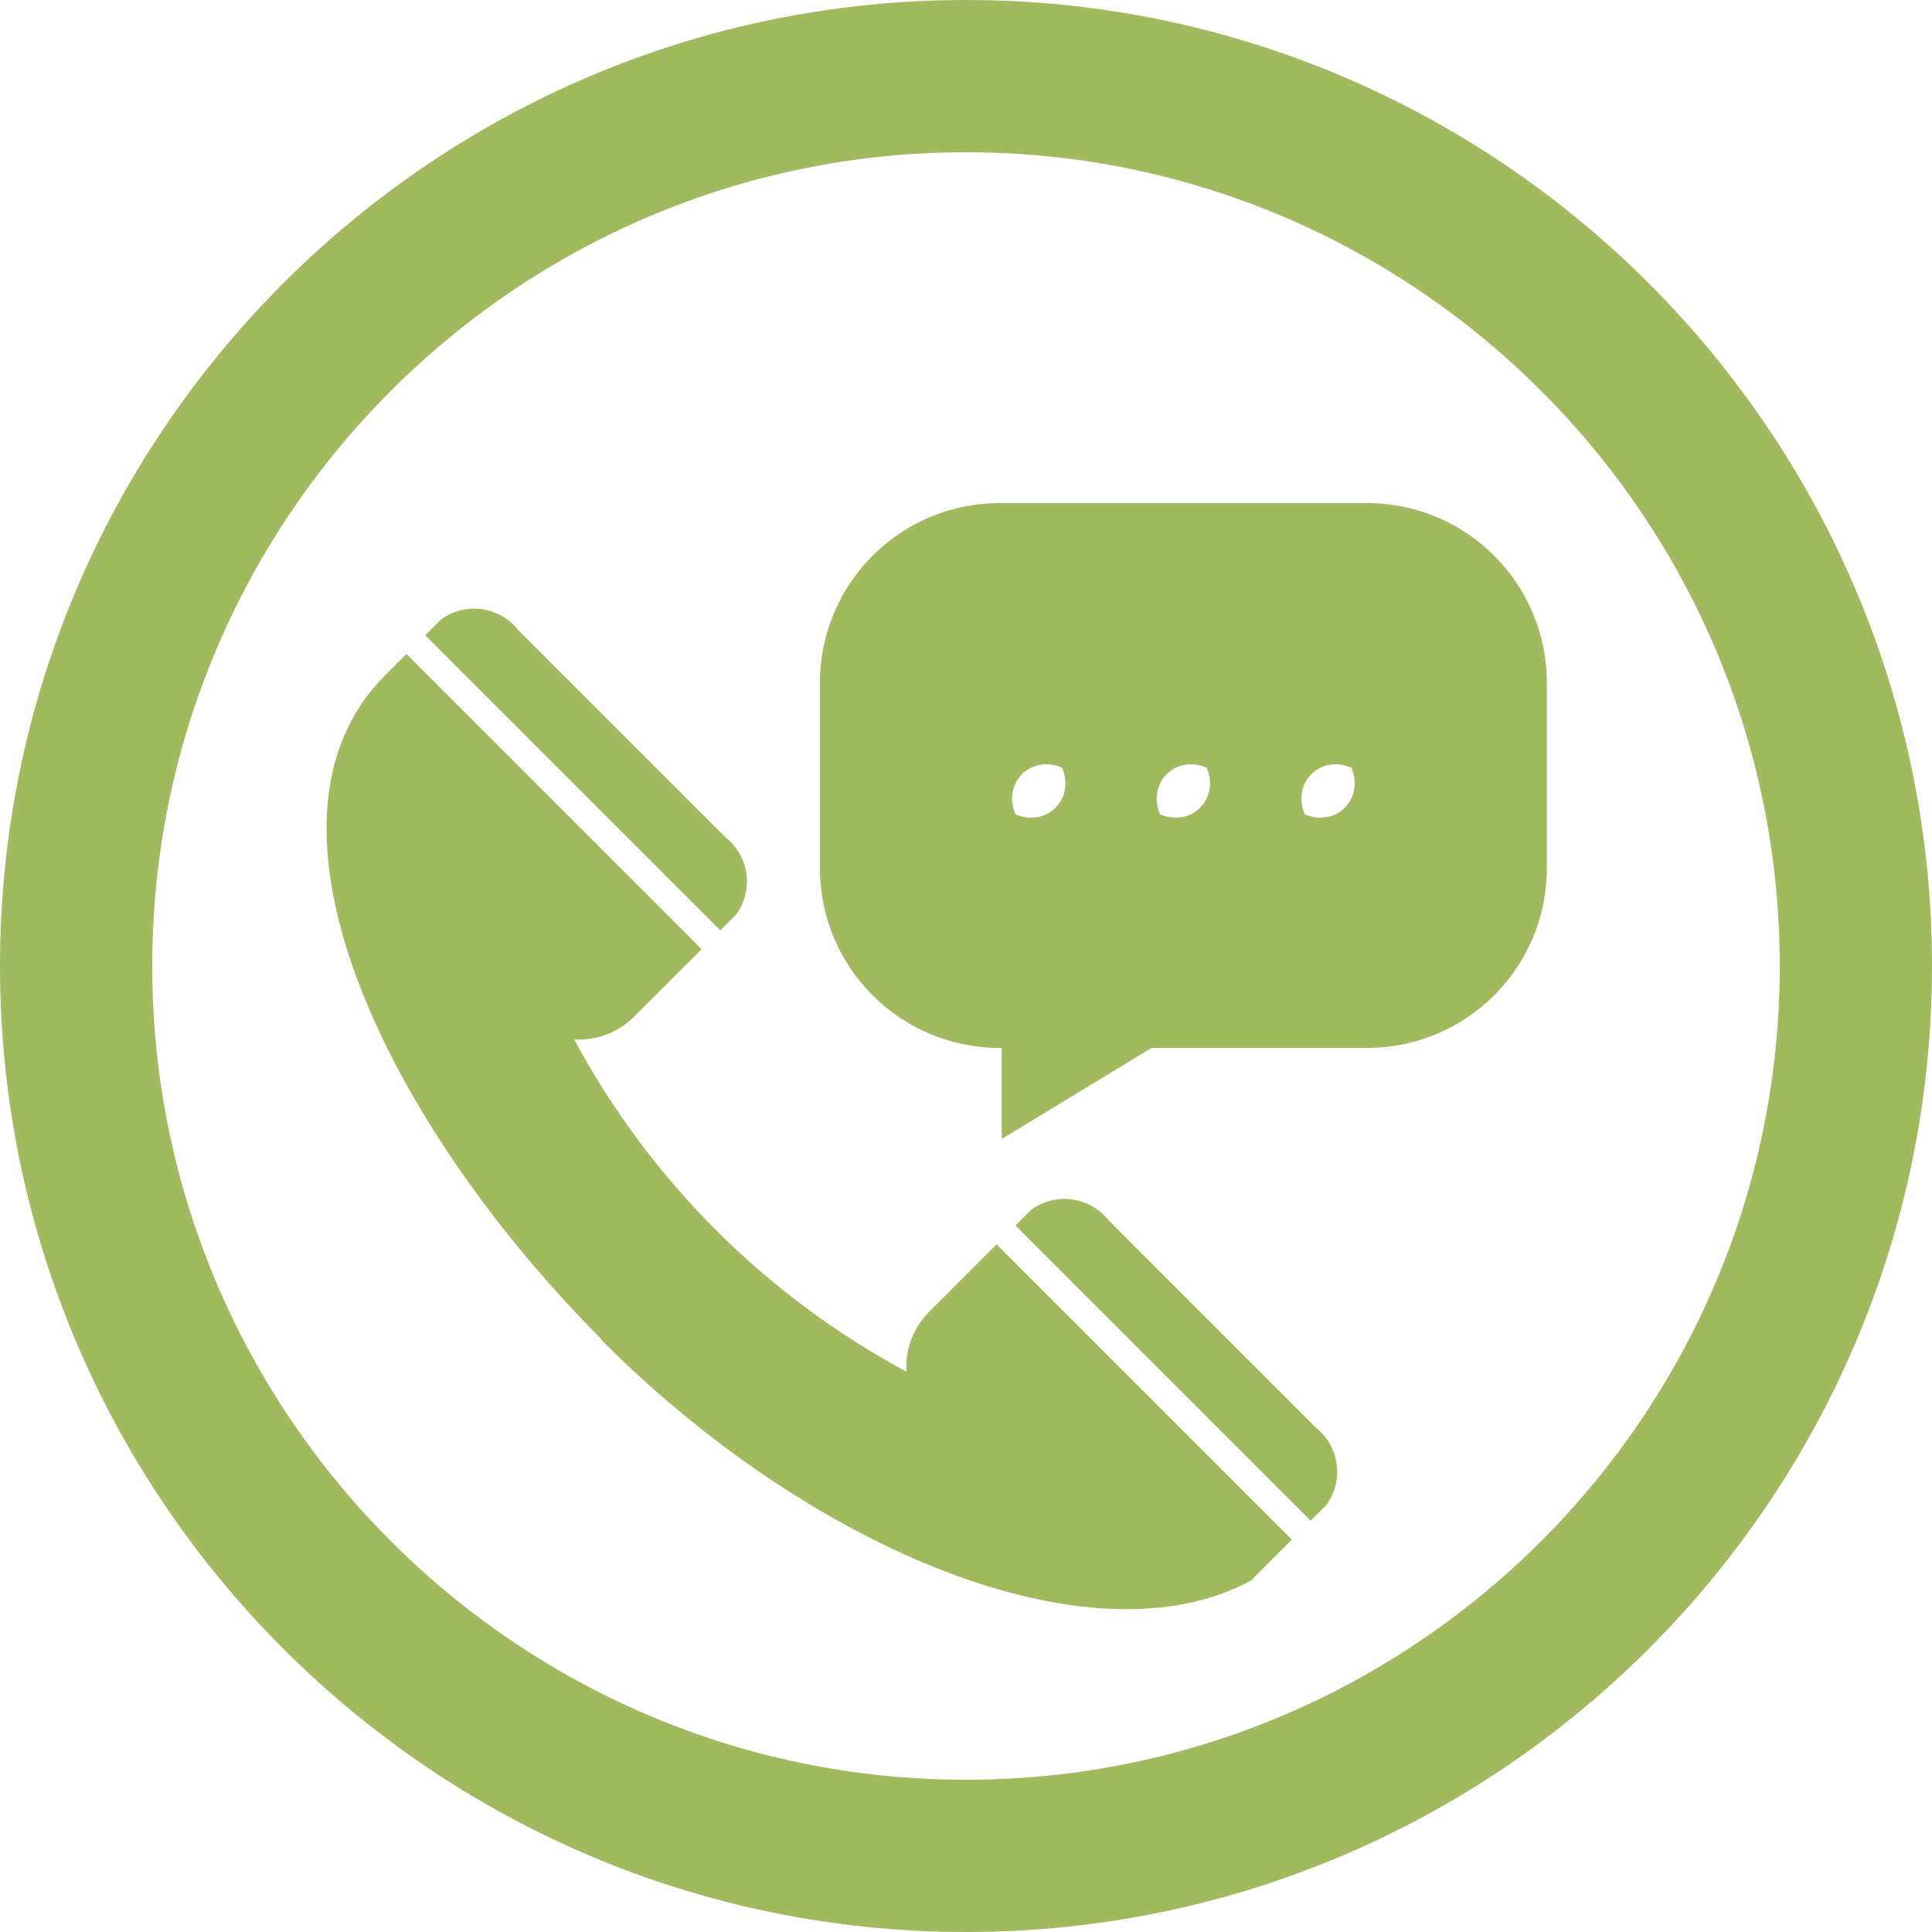
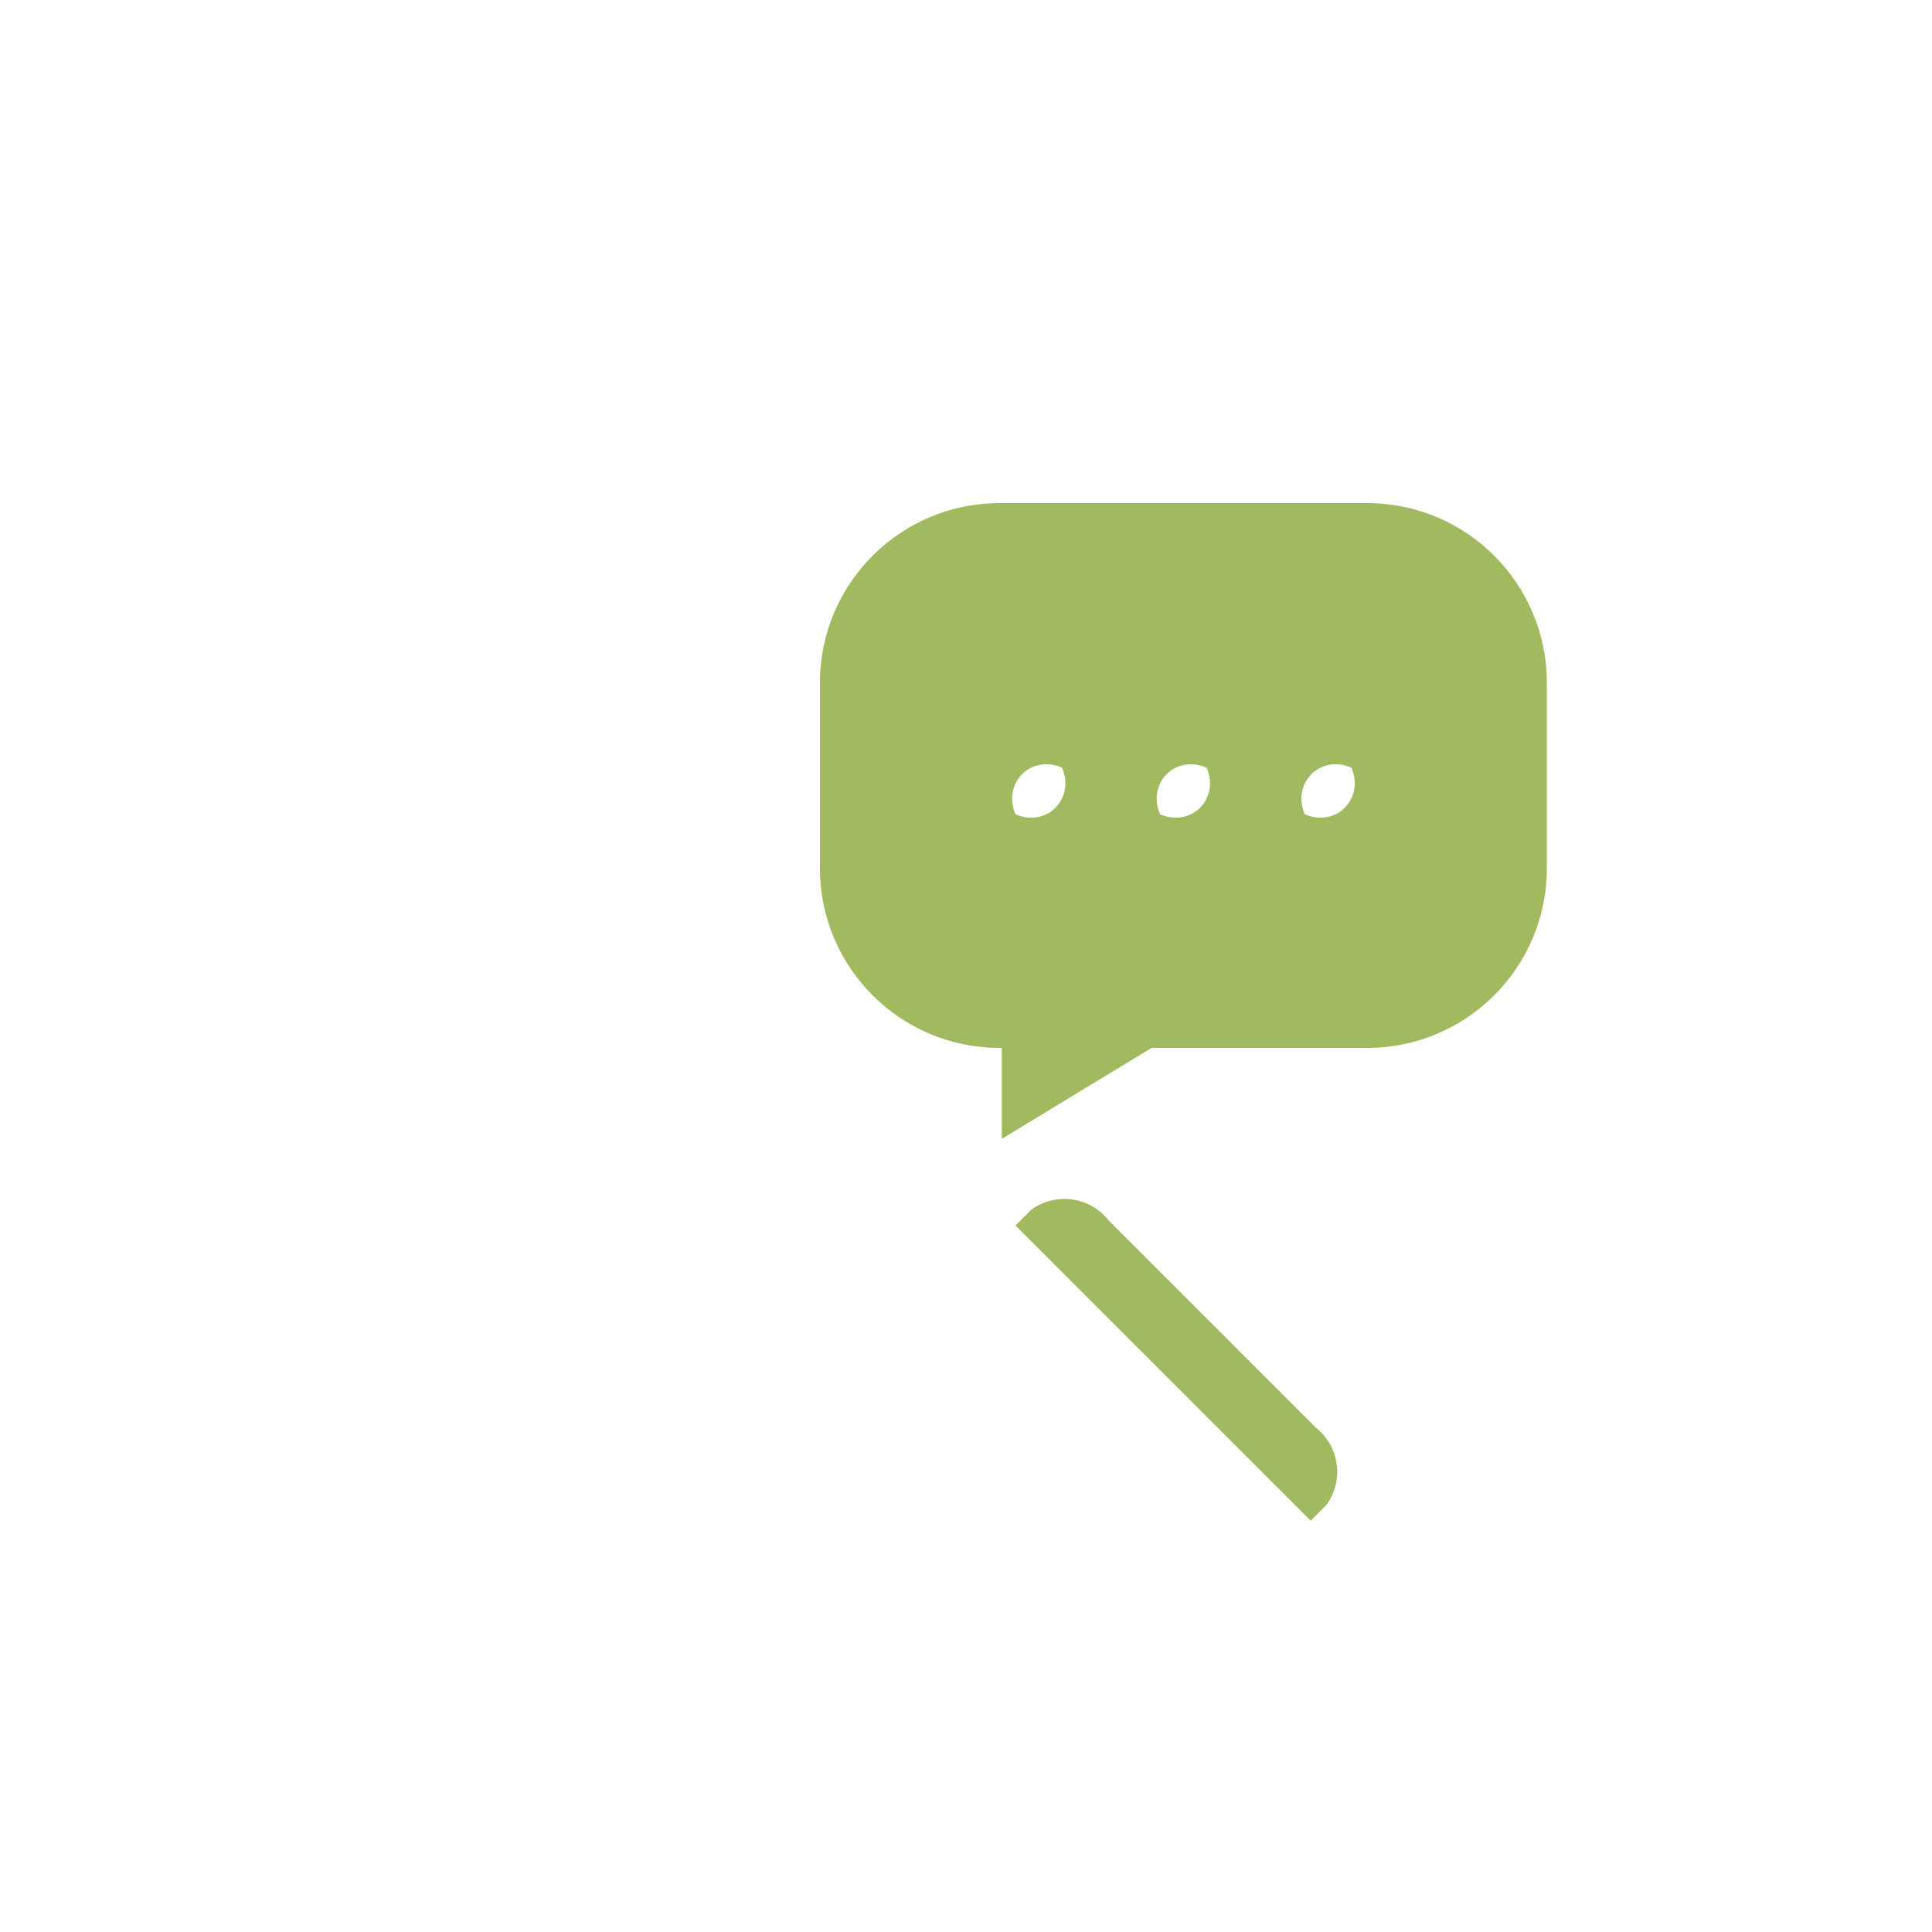
<svg xmlns="http://www.w3.org/2000/svg" id="Calque_1" version="1.1" viewBox="0 0 200 200">
  <defs>
    <style>
      .st0 {
        fill: #a1b95f;
      }
    </style>
  </defs>
-   <path class="st0" d="M100,0C44.86,0,0,44.86,0,100s44.86,100,100,100,100-44.86,100-100S155.14,0,100,0ZM100,184.24c-46.45,0-84.24-37.79-84.24-84.24S53.55,15.76,100,15.76s84.24,37.79,84.24,84.24-37.79,84.24-84.24,84.24Z" />
  <polyline class="st0" points="103.7 104.71 103.7 117.9 119.36 108.39" />
  <g>
    <path class="st0" d="M136.21,147.78l-21.45-21.45c-1.21-1.54-3.06-2.31-4.88-2.21-1.09.05-2.18.42-3.13,1.11l-1.63,1.63,30.56,30.56,1.63-1.63c1.84-2.53,1.36-6.07-1.1-8Z" />
-     <path class="st0" d="M74.57,96.31l1.63-1.63c1.84-2.53,1.36-6.07-1.1-8l-21.45-21.45c-1.94-2.46-5.47-2.95-8-1.1l-1.63,1.63,30.56,30.56Z" />
-     <path class="st0" d="M103.18,128.8l-7.11,7.11c-1.56,1.63-2.37,3.83-2.24,6.08-14.59-7.84-26.55-19.8-34.39-34.39,2.25.13,4.46-.68,6.09-2.24l7.1-7.1-30.56-30.56-2.21,2.21c-14.93,14.93-.27,45.94,22.44,68.77l-.03.03.21.22c21.39,21.39,50.35,33.59,66.94,24.74,0,0,.01,0,.02,0l4.29-4.29-30.56-30.56Z" />
  </g>
  <path class="st0" d="M141.53,52.08h-38.05c-10.27,0-18.6,8.33-18.6,18.6v19.2c0,10.27,8.33,18.6,18.6,18.6h38.05c10.27,0,18.6-8.33,18.6-18.6v-19.2c0-10.27-8.33-18.6-18.6-18.6ZM109.27,83.61c-1,1-2.48,1.3-3.88.79l-.27-.1-.1-.26c-.17-.45-.25-.91-.25-1.37,0-.94.35-1.84,1.02-2.52,1-1,2.48-1.3,3.88-.79l.27.1.1.26c.52,1.39.22,2.88-.77,3.88ZM124.24,83.61c-1,1-2.48,1.3-3.88.79l-.27-.1-.1-.26c-.17-.45-.25-.91-.25-1.37,0-.94.35-1.84,1.02-2.52,1-1,2.48-1.3,3.88-.79l.27.1.1.26c.52,1.39.22,2.88-.77,3.88ZM139.22,83.61c-1,1-2.48,1.3-3.88.79l-.27-.1-.1-.26c-.17-.45-.25-.91-.25-1.37,0-.94.35-1.84,1.02-2.52,1-1,2.48-1.3,3.88-.79l.27.1.1.26c.52,1.39.22,2.88-.77,3.88Z" />
</svg>